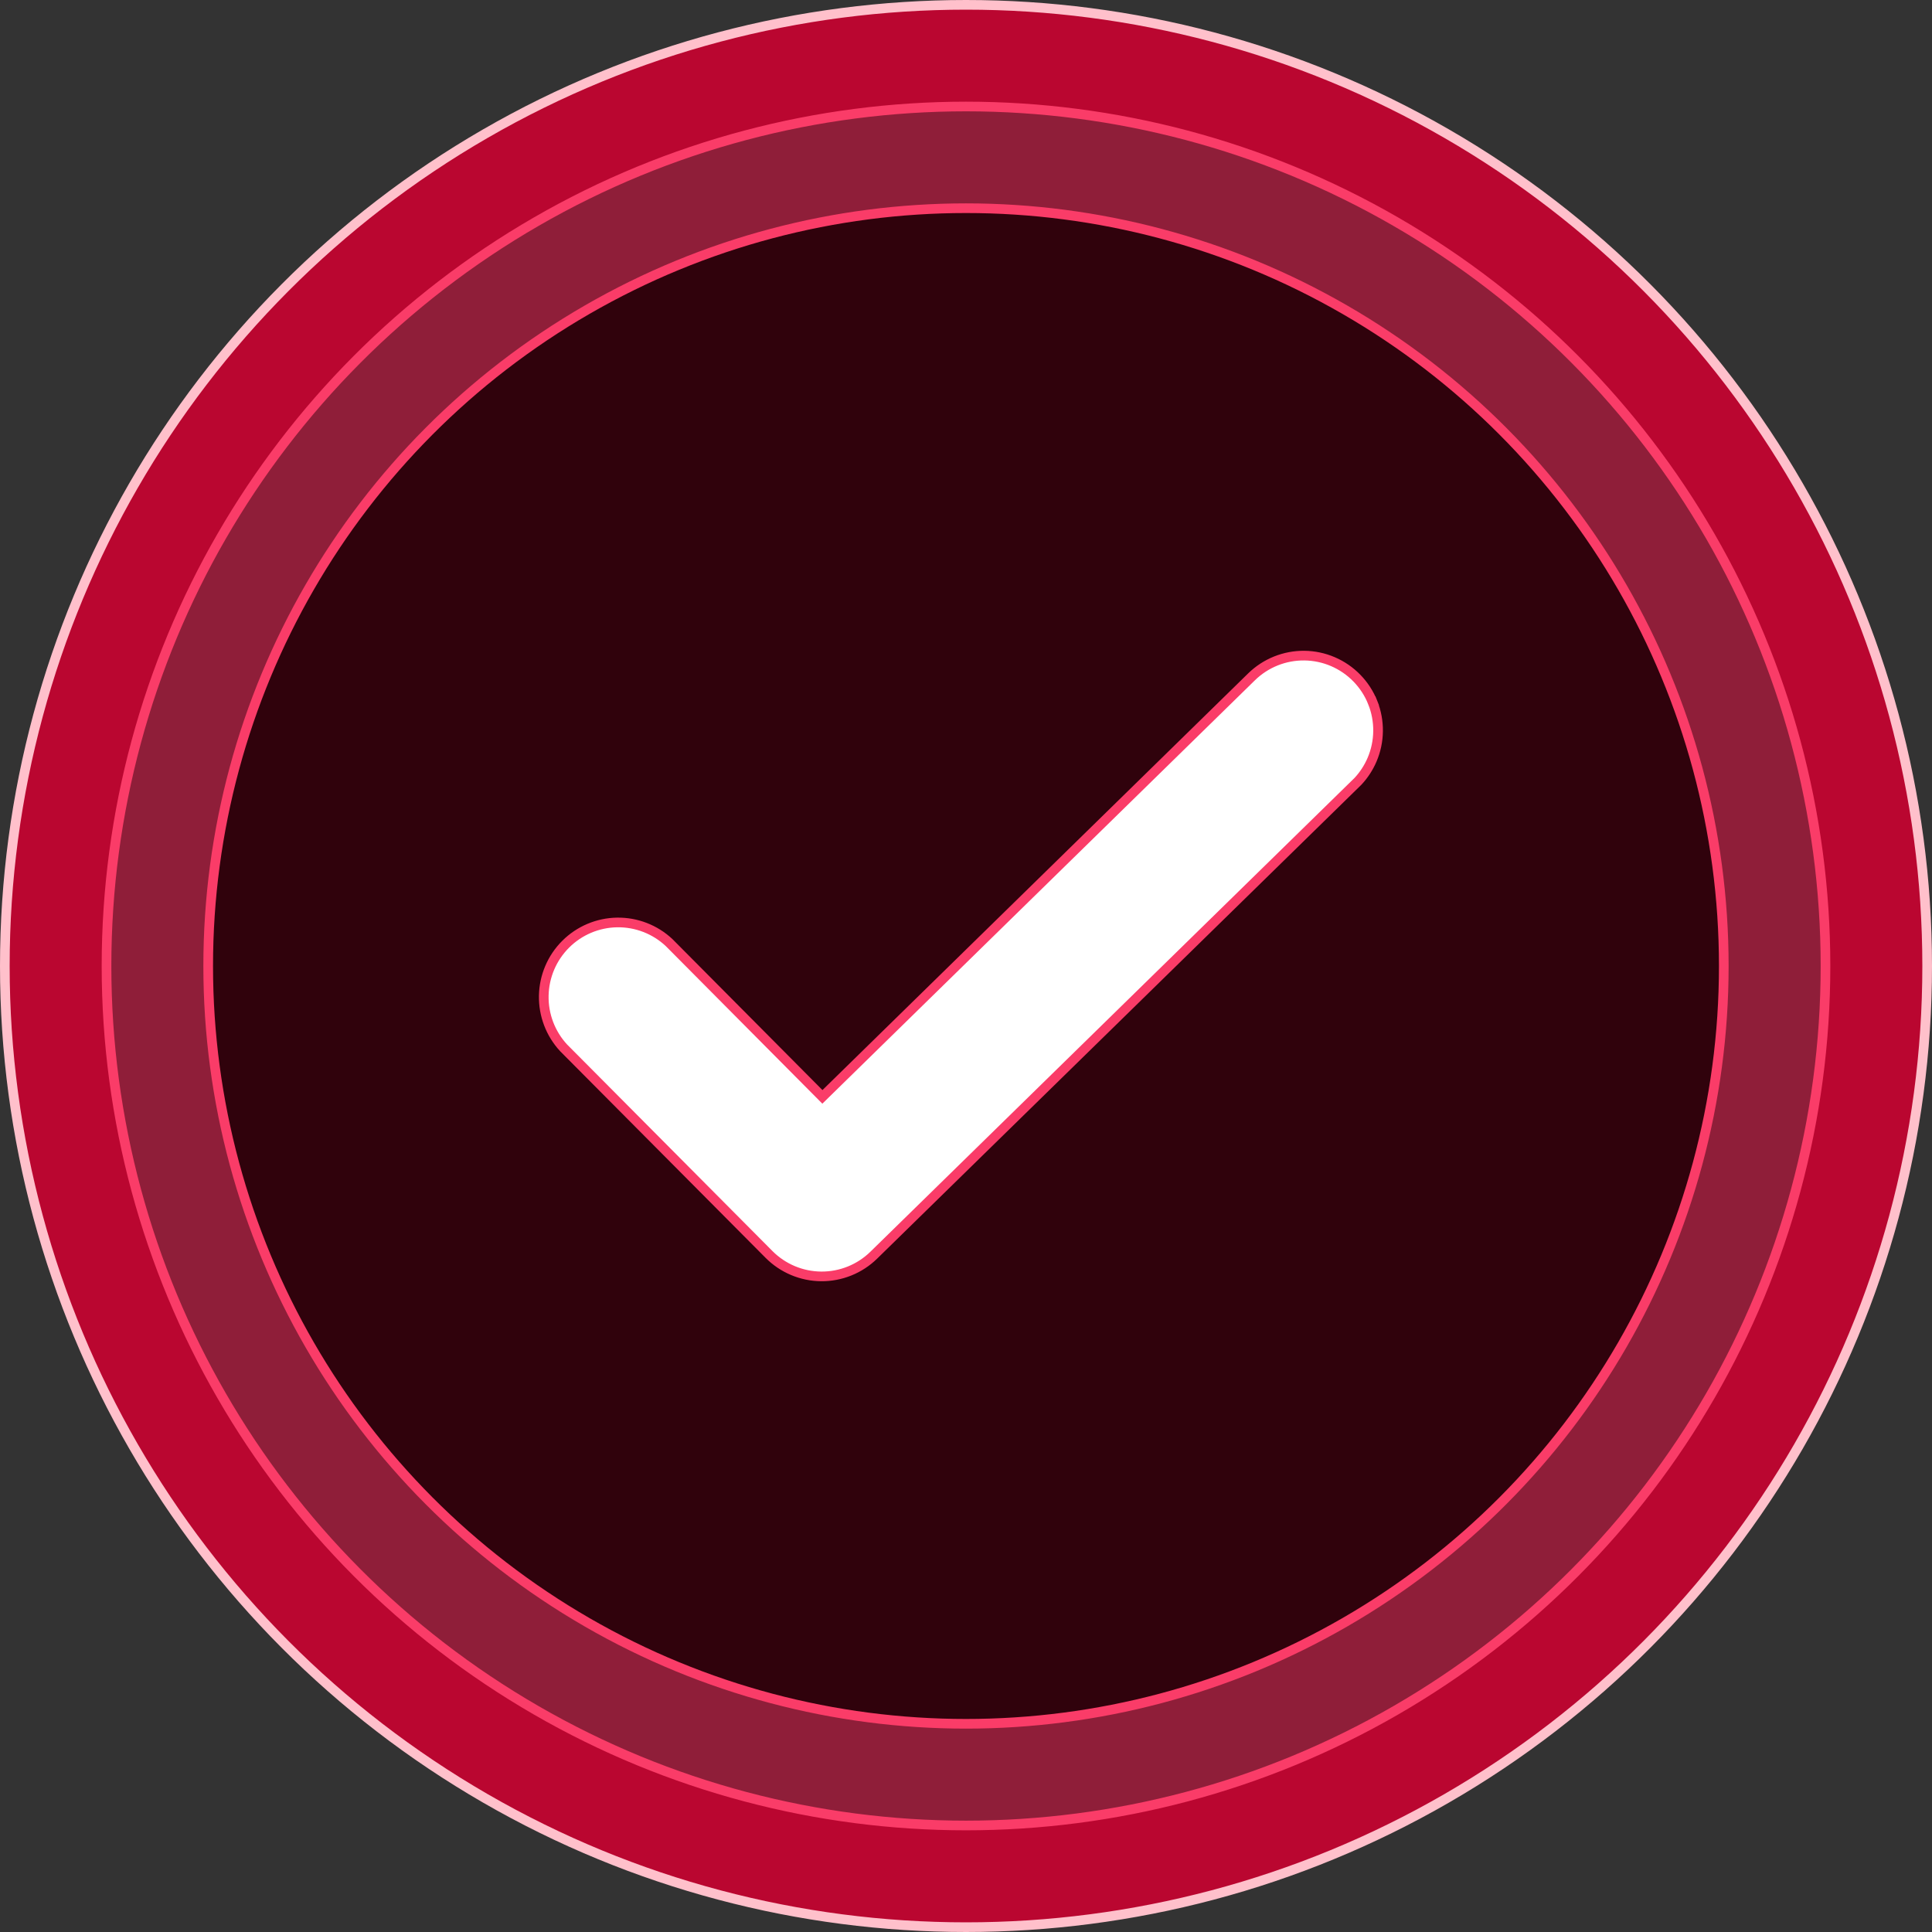
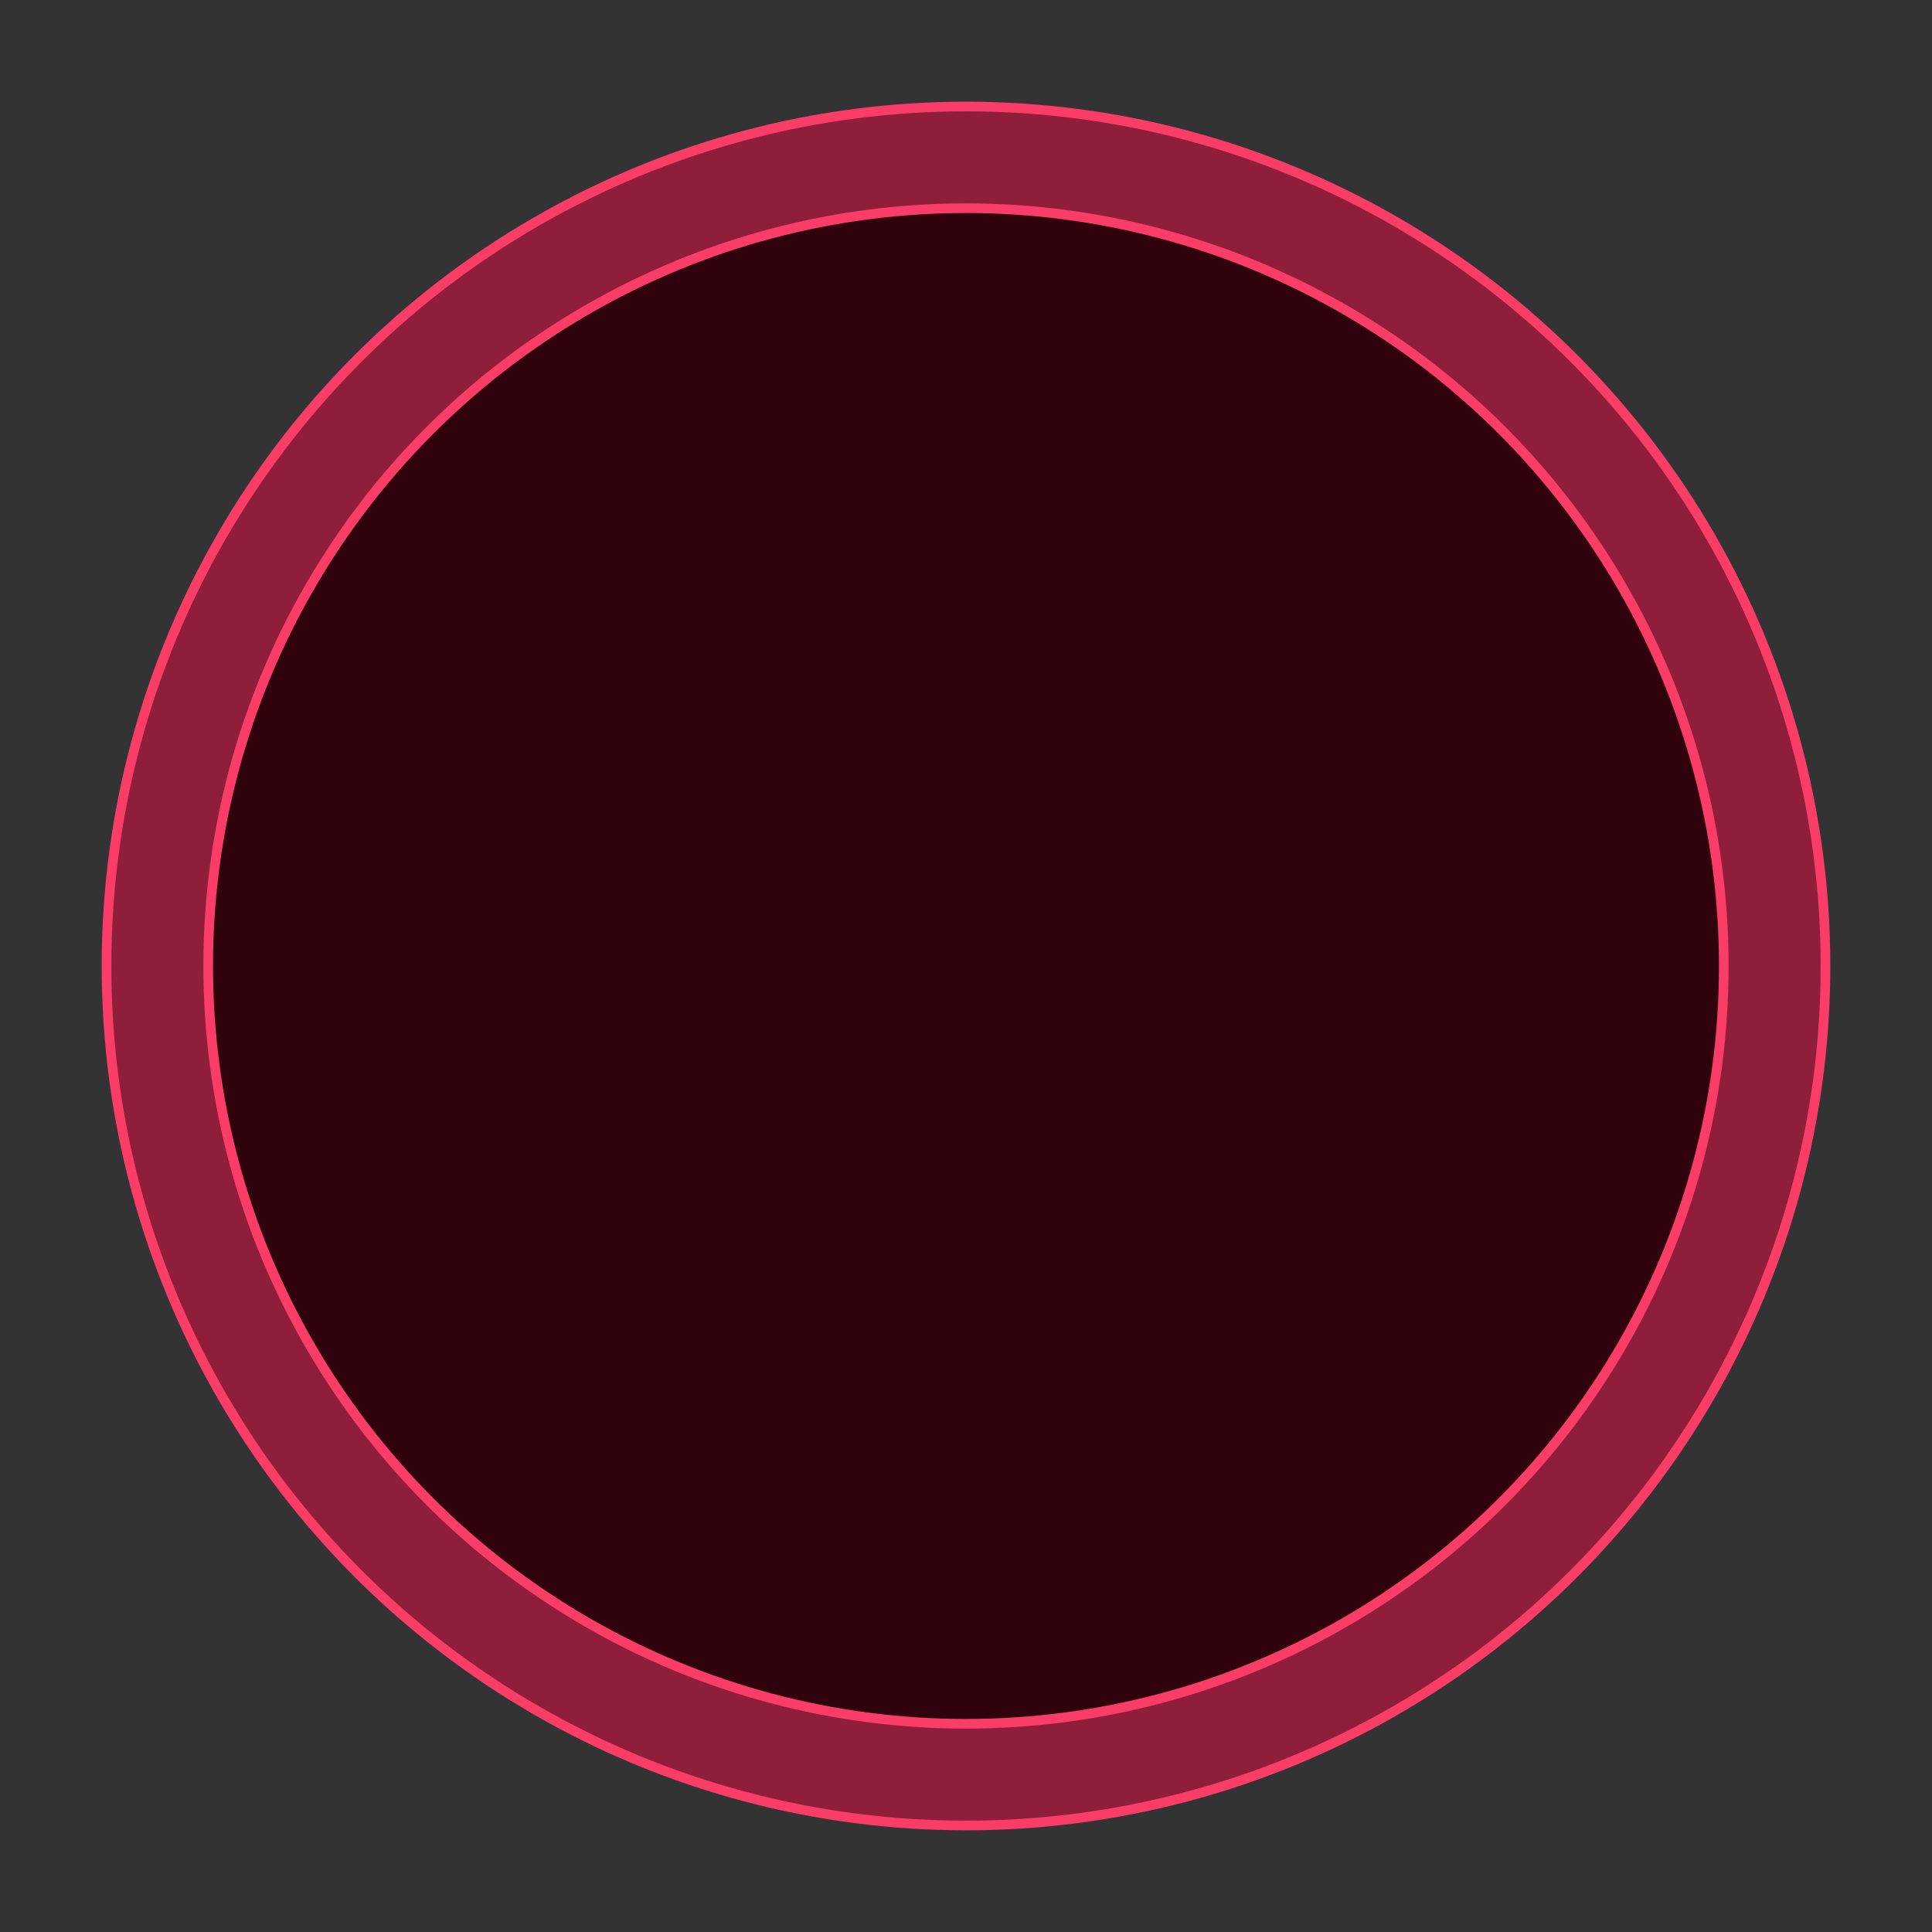
<svg xmlns="http://www.w3.org/2000/svg" width="200" height="200" viewBox="0 0 200 200" fill="none">
  <rect x="0" y="0" width="200" height="200" fill="#333333" stroke="none" />
-   <circle cx="100" cy="100" r="99.5" fill="#BA0630" stroke="#FFC0CB" />
  <circle cx="100" cy="99.999" r="88.974" fill="#8F1E39" stroke="#FA3C68" />
  <circle cx="99.999" cy="100" r="78.447" fill="#30020C" stroke="#FA3C68" />
-   <path d="M142.034 78.646C141.68 79.472 141.187 80.228 140.576 80.883L140.331 81.123L90.449 129.939C88.995 131.36 87.041 132.148 85.01 132.132C82.98 132.117 81.038 131.299 79.605 129.857L79.605 129.857L58.343 108.471C56.987 107.005 56.252 105.068 56.291 103.069C56.33 101.067 57.142 99.158 58.558 97.745C59.973 96.332 61.88 95.525 63.877 95.493C65.872 95.462 67.8 96.206 69.259 97.57L84.785 113.196L85.135 113.548L85.489 113.201L129.558 70.067C129.558 70.067 129.559 70.066 129.559 70.066C130.284 69.358 131.141 68.799 132.081 68.422C133.021 68.045 134.026 67.857 135.039 67.87C136.052 67.882 137.052 68.094 137.983 68.494C138.914 68.894 139.757 69.474 140.464 70.2C141.172 70.927 141.73 71.786 142.106 72.729L142.57 72.544L142.106 72.729C142.482 73.672 142.669 74.679 142.657 75.695C142.645 76.71 142.433 77.713 142.034 78.646Z" fill="white" stroke="#FA3C68" />
</svg>